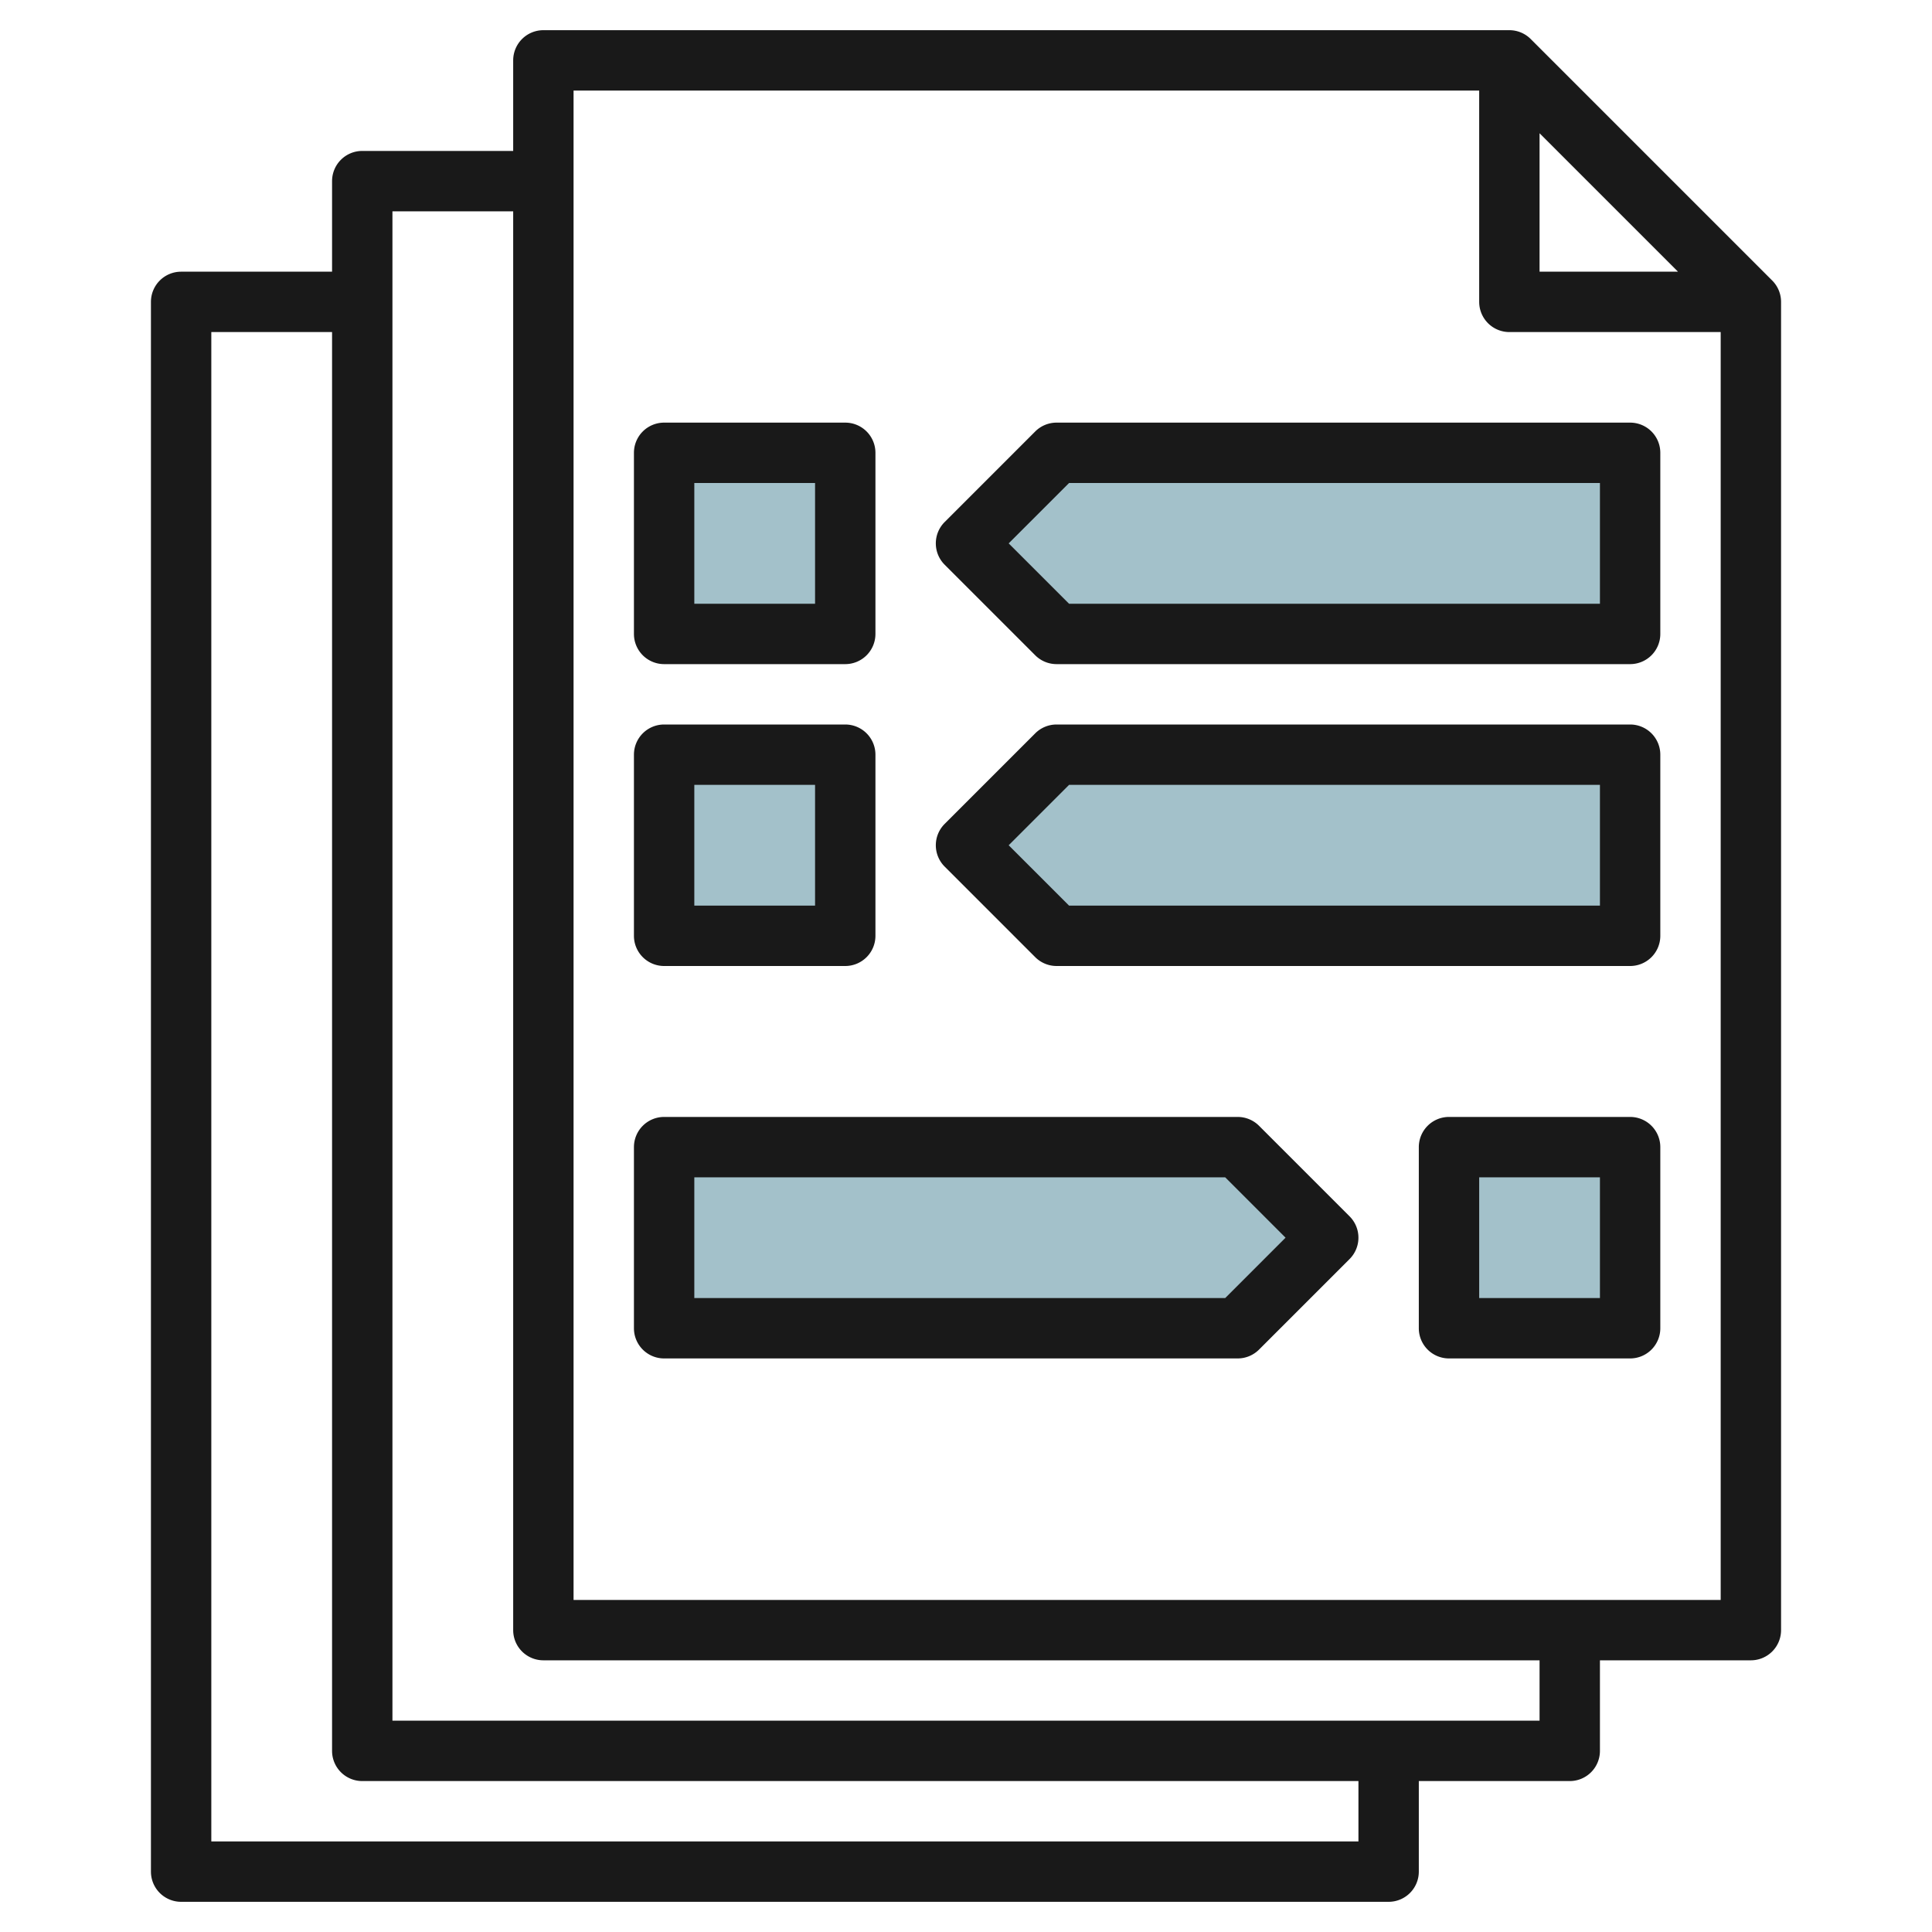
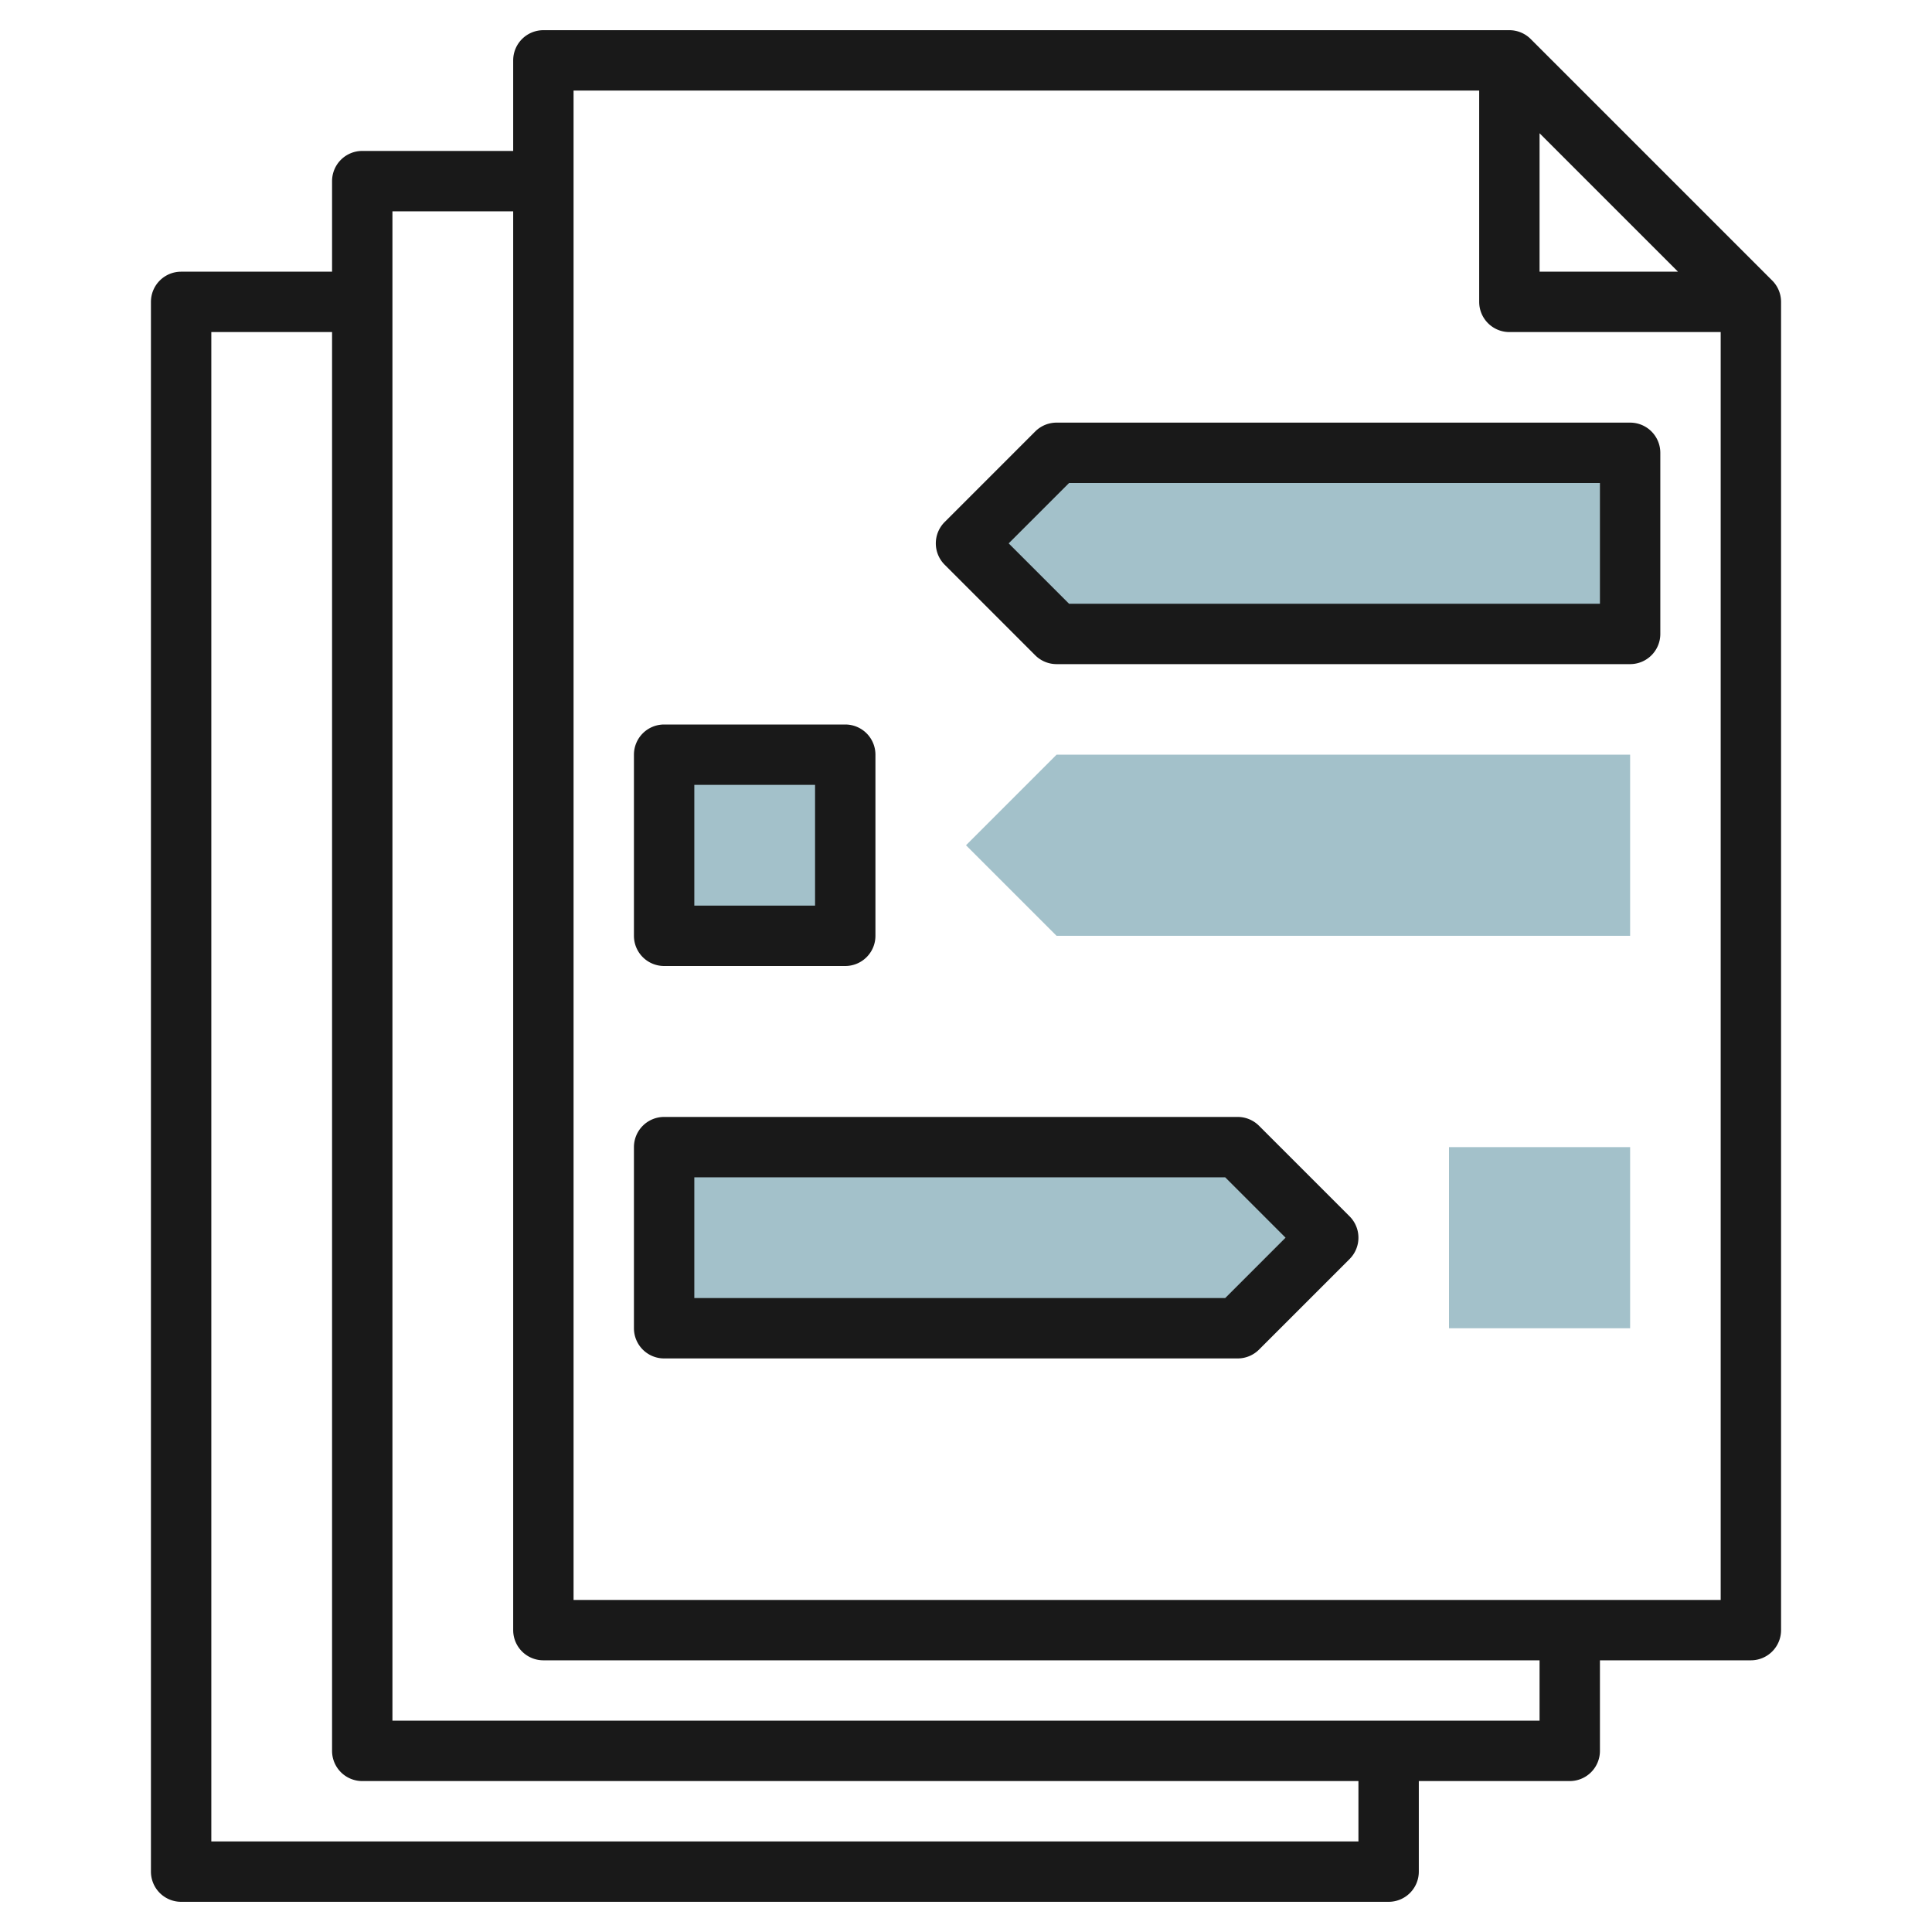
<svg xmlns="http://www.w3.org/2000/svg" id="Layer_3" height="512" viewBox="0 0 64 64" width="512" data-name="Layer 3">
-   <path d="m22 15h6v6h-6z" fill="#a3c1ca" />
  <path d="m48 38h6v6h-6z" fill="#a3c1ca" />
  <path d="m35 21h19v-6h-19l-3 3z" fill="#a3c1ca" />
  <path d="m22 25h6v6h-6z" fill="#a3c1ca" />
  <path d="m35 31h19v-6h-19l-3 3z" fill="#a3c1ca" />
  <path d="m41 44h-19v-6h19l3 3z" fill="#a3c1ca" />
  <g fill="#191919">
    <path d="m50.707 1.293a1 1 0 0 0 -.707-.293h-32a1 1 0 0 0 -1 1v3h-5a1 1 0 0 0 -1 1v3h-5a1 1 0 0 0 -1 1v52a1 1 0 0 0 1 1h40a1 1 0 0 0 1-1v-3h5a1 1 0 0 0 1-1v-3h5a1 1 0 0 0 1-1v-44a1 1 0 0 0 -.293-.707zm.293 3.121 4.586 4.586h-4.586zm-6 56.586h-38v-50h4v47a1 1 0 0 0 1 1h33zm6-4h-38v-50h4v47a1 1 0 0 0 1 1h33zm-32-4v-50h30v7a1 1 0 0 0 1 1h7v42z" />
-     <path d="m22 22h6a1 1 0 0 0 1-1v-6a1 1 0 0 0 -1-1h-6a1 1 0 0 0 -1 1v6a1 1 0 0 0 1 1zm1-6h4v4h-4z" />
    <path d="m54 14h-19a1 1 0 0 0 -.707.293l-3 3a1 1 0 0 0 0 1.414l3 3a1 1 0 0 0 .707.293h19a1 1 0 0 0 1-1v-6a1 1 0 0 0 -1-1zm-1 6h-17.586l-2-2 2-2h17.586z" />
    <path d="m22 32h6a1 1 0 0 0 1-1v-6a1 1 0 0 0 -1-1h-6a1 1 0 0 0 -1 1v6a1 1 0 0 0 1 1zm1-6h4v4h-4z" />
-     <path d="m54 24h-19a1 1 0 0 0 -.707.293l-3 3a1 1 0 0 0 0 1.414l3 3a1 1 0 0 0 .707.293h19a1 1 0 0 0 1-1v-6a1 1 0 0 0 -1-1zm-1 6h-17.586l-2-2 2-2h17.586z" />
-     <path d="m54 37h-6a1 1 0 0 0 -1 1v6a1 1 0 0 0 1 1h6a1 1 0 0 0 1-1v-6a1 1 0 0 0 -1-1zm-1 6h-4v-4h4z" />
    <path d="m41.707 37.293a1 1 0 0 0 -.707-.293h-19a1 1 0 0 0 -1 1v6a1 1 0 0 0 1 1h19a1 1 0 0 0 .707-.293l3-3a1 1 0 0 0 0-1.414zm-1.121 5.707h-17.586v-4h17.586l2 2z" />
  </g>
</svg>